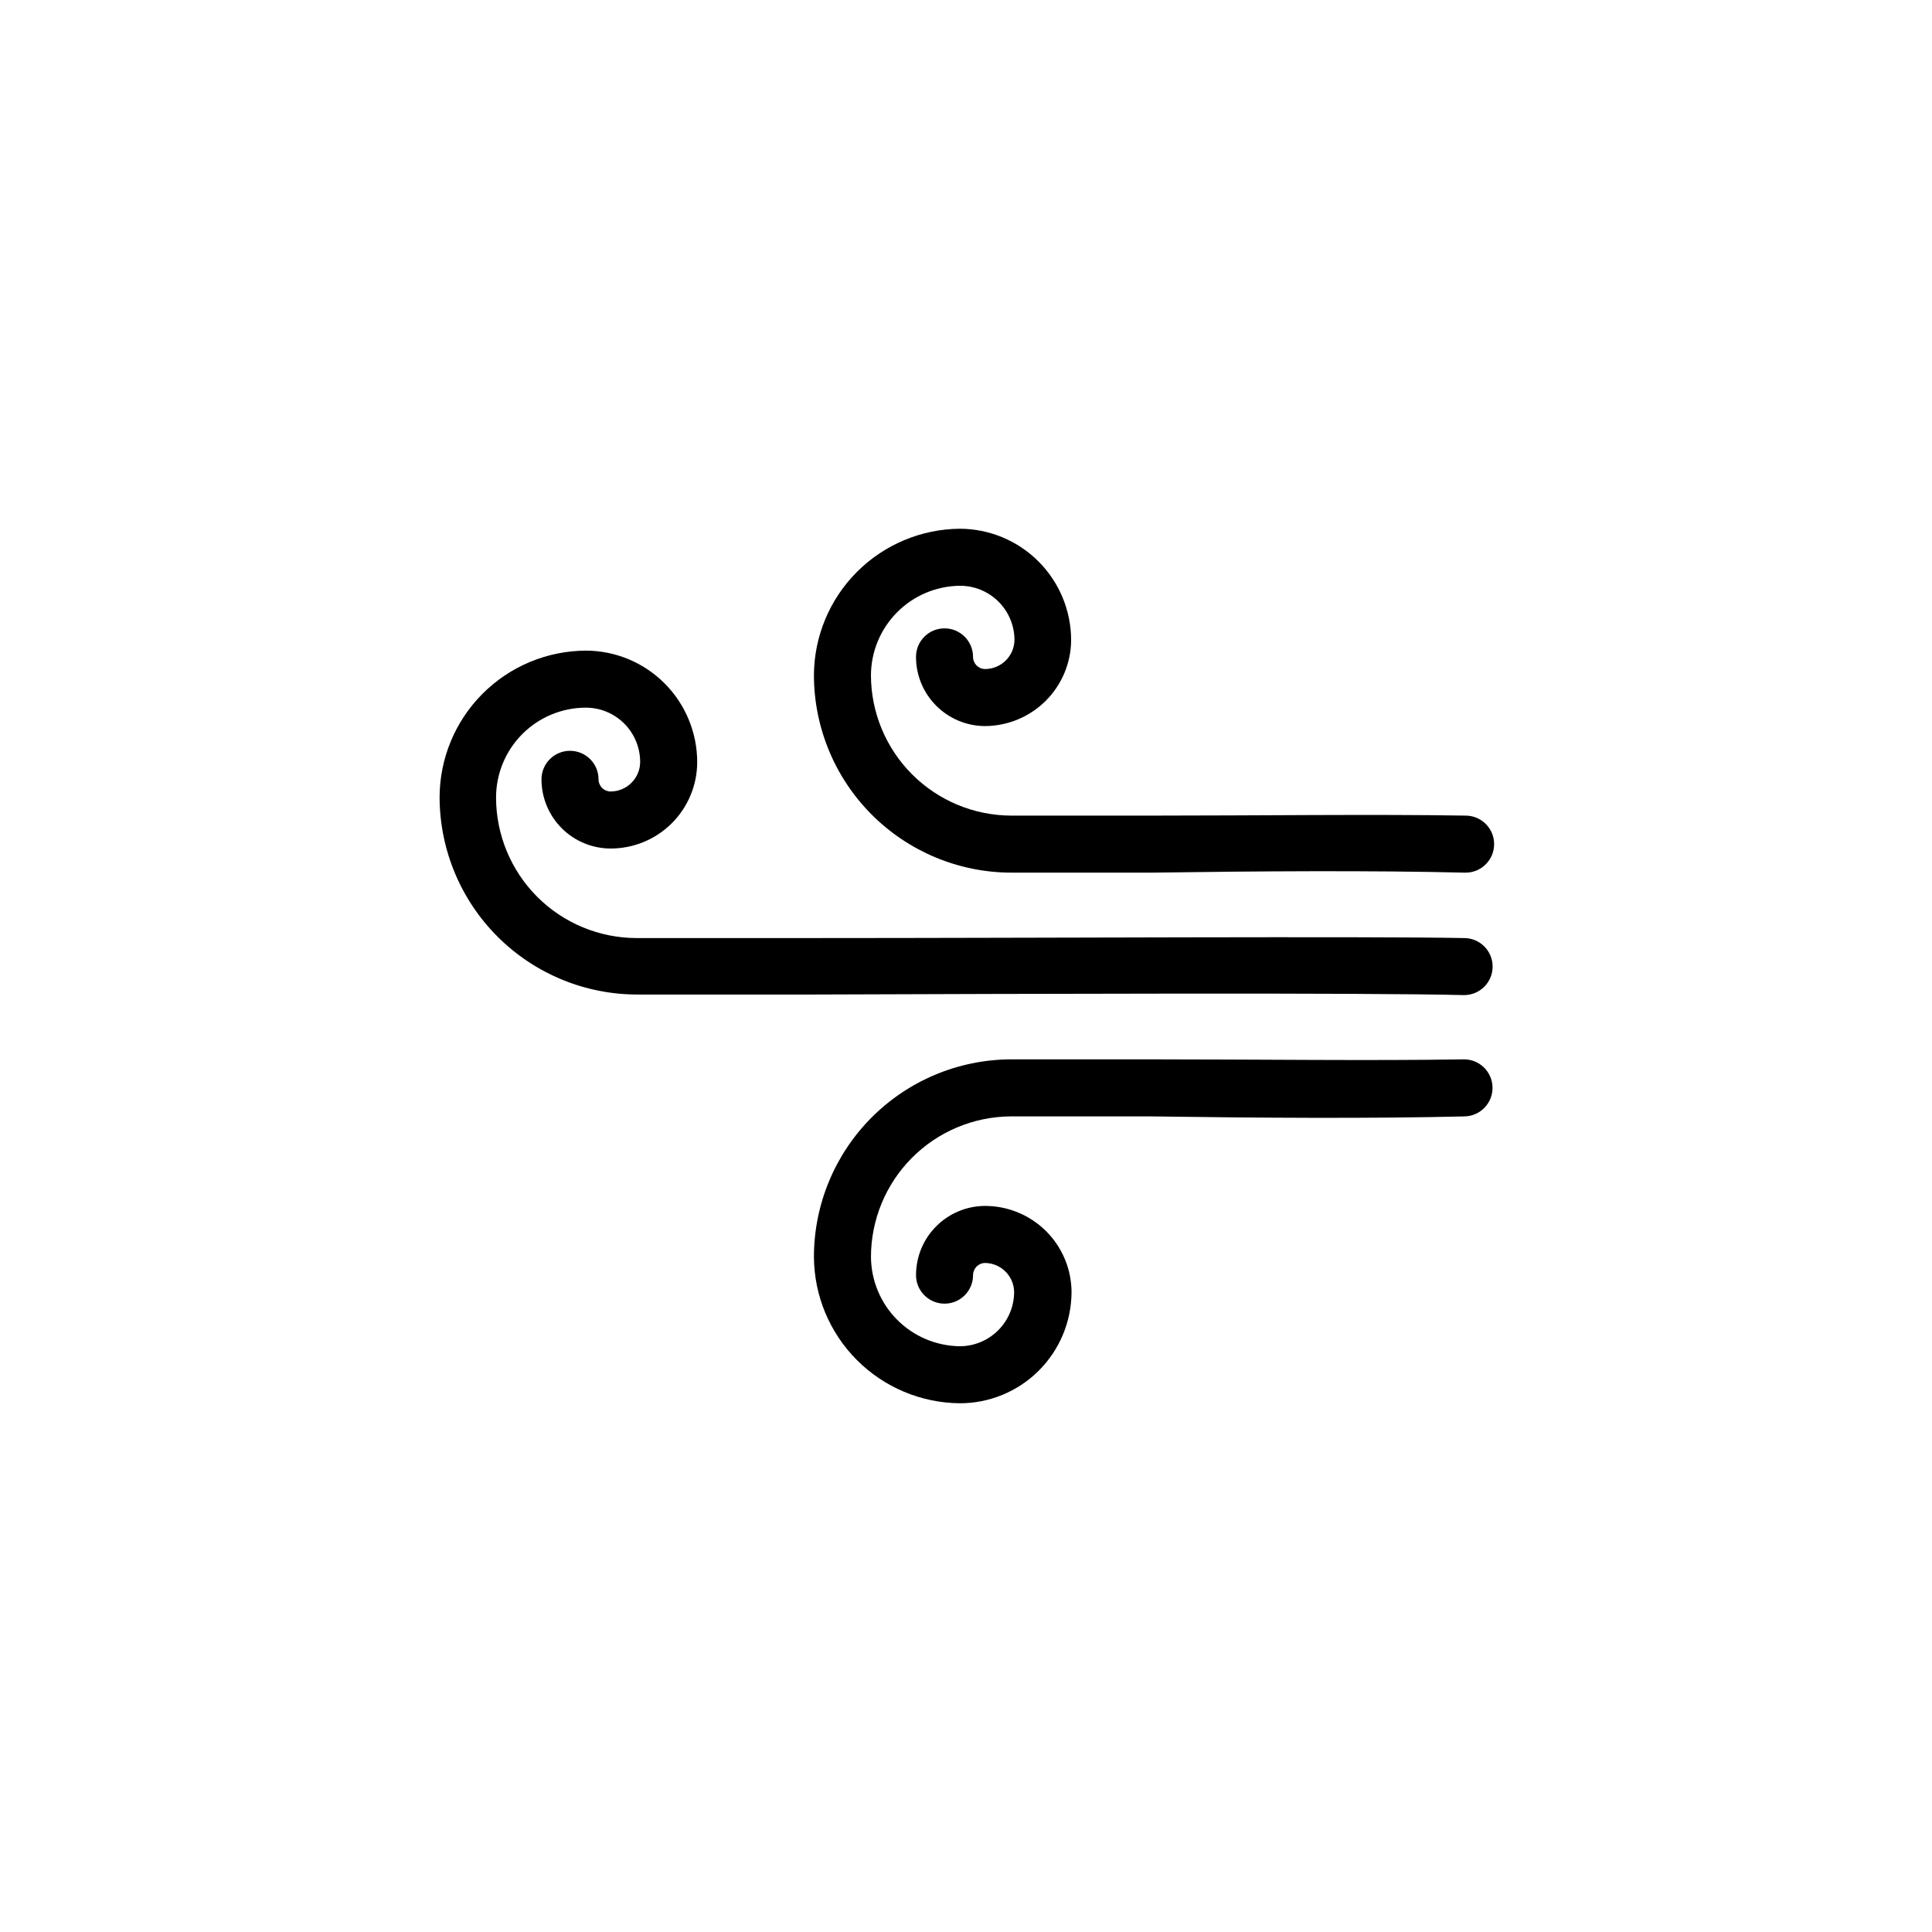
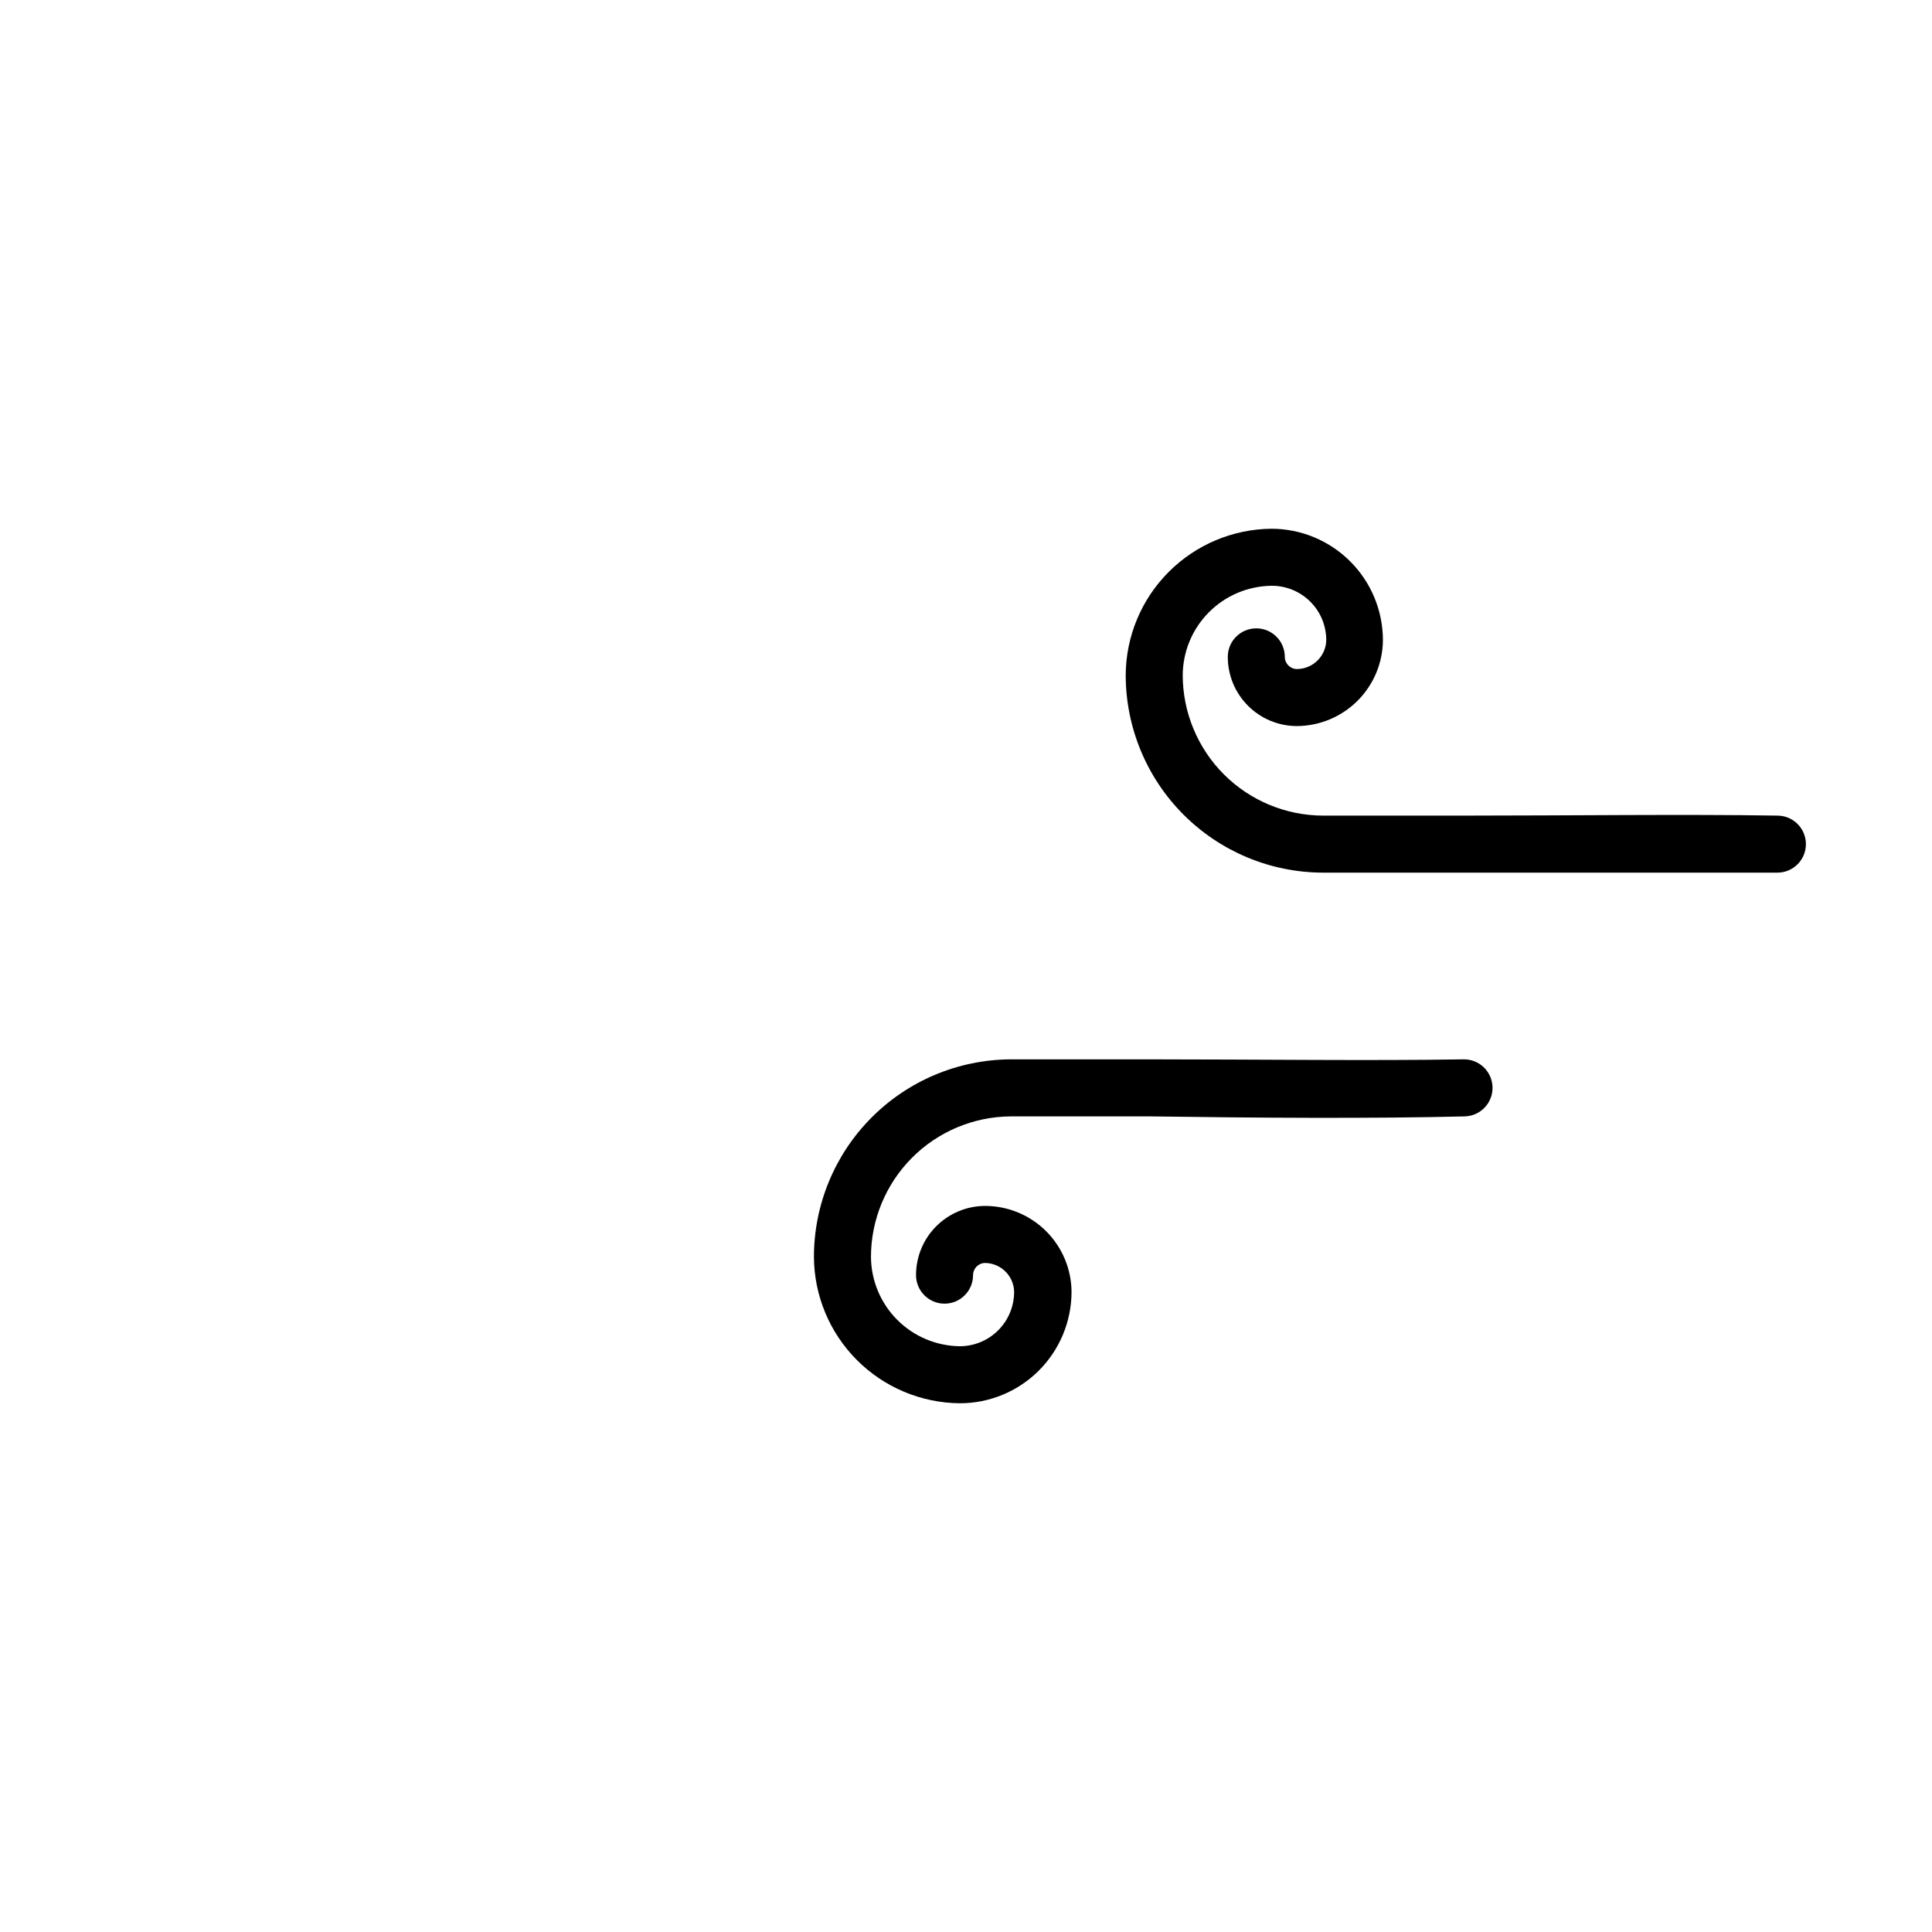
<svg xmlns="http://www.w3.org/2000/svg" fill="#000000" width="800px" height="800px" version="1.1" viewBox="144 144 512 512">
  <g>
-     <path d="m531.95 375.26c-23.93-0.605-55.117-0.402-82.625 0h-37.383c-13.859-0.039-27.141-5.57-36.934-15.383-9.793-9.809-15.297-23.102-15.309-36.965 0.051-10.246 4.133-20.059 11.367-27.316 7.231-7.262 17.027-11.383 27.273-11.477 7.824 0.016 15.328 3.129 20.863 8.664 5.531 5.531 8.648 13.035 8.66 20.859-0.039 6.035-2.457 11.812-6.731 16.078-4.273 4.262-10.055 6.668-16.094 6.695-4.856-0.012-9.504-1.953-12.934-5.391-3.43-3.438-5.352-8.094-5.352-12.949 0-4.172 3.383-7.555 7.555-7.555 4.176 0 7.559 3.383 7.559 7.555 0 1.762 1.414 3.199 3.172 3.227 4.312 0 7.809-3.496 7.809-7.809-0.039-3.812-1.586-7.457-4.309-10.129-2.719-2.672-6.387-4.156-10.199-4.129-6.242 0.078-12.203 2.602-16.602 7.031-4.402 4.426-6.887 10.402-6.926 16.645 0.012 9.871 3.941 19.336 10.918 26.312 6.981 6.981 16.441 10.906 26.312 10.922h37.281c27.609 0 58.945-0.402 83.078 0 4.176 0 7.559 3.383 7.559 7.555 0 4.176-3.383 7.559-7.559 7.559z" />
-     <path d="m531.95 407.71c-26.148-0.656-114.16-0.352-172.25-0.152h-46.754c-13.871 0.016-27.18-5.473-37.012-15.258-9.832-9.781-15.383-23.066-15.438-36.938 0-10.293 4.078-20.168 11.336-27.465 7.262-7.297 17.113-11.426 27.41-11.477 7.824 0.012 15.324 3.125 20.859 8.66s8.648 13.035 8.664 20.863c0 6.078-2.418 11.91-6.715 16.207-4.301 4.301-10.129 6.715-16.211 6.715-4.863 0-9.527-1.934-12.969-5.371-3.438-3.441-5.371-8.105-5.371-12.969 0-4.172 3.387-7.555 7.559-7.555 4.176 0 7.559 3.383 7.559 7.555 0 0.855 0.34 1.676 0.941 2.281 0.605 0.605 1.426 0.945 2.281 0.945 4.301-0.027 7.781-3.508 7.809-7.809 0-3.824-1.516-7.488-4.219-10.191-2.703-2.699-6.367-4.219-10.188-4.219-6.312 0.012-12.363 2.531-16.82 6.996-4.457 4.469-6.961 10.523-6.961 16.832 0.012 9.871 3.941 19.336 10.918 26.312 6.981 6.981 16.441 10.906 26.312 10.922h46.703c58.289 0 146.41-0.504 172.61 0 4.176 0 7.559 3.383 7.559 7.555 0 4.176-3.383 7.559-7.559 7.559z" />
+     <path d="m531.95 375.26h-37.383c-13.859-0.039-27.141-5.57-36.934-15.383-9.793-9.809-15.297-23.102-15.309-36.965 0.051-10.246 4.133-20.059 11.367-27.316 7.231-7.262 17.027-11.383 27.273-11.477 7.824 0.016 15.328 3.129 20.863 8.664 5.531 5.531 8.648 13.035 8.66 20.859-0.039 6.035-2.457 11.812-6.731 16.078-4.273 4.262-10.055 6.668-16.094 6.695-4.856-0.012-9.504-1.953-12.934-5.391-3.43-3.438-5.352-8.094-5.352-12.949 0-4.172 3.383-7.555 7.555-7.555 4.176 0 7.559 3.383 7.559 7.555 0 1.762 1.414 3.199 3.172 3.227 4.312 0 7.809-3.496 7.809-7.809-0.039-3.812-1.586-7.457-4.309-10.129-2.719-2.672-6.387-4.156-10.199-4.129-6.242 0.078-12.203 2.602-16.602 7.031-4.402 4.426-6.887 10.402-6.926 16.645 0.012 9.871 3.941 19.336 10.918 26.312 6.981 6.981 16.441 10.906 26.312 10.922h37.281c27.609 0 58.945-0.402 83.078 0 4.176 0 7.559 3.383 7.559 7.555 0 4.176-3.383 7.559-7.559 7.559z" />
    <path d="m398.34 515.88c-10.246-0.094-20.043-4.215-27.273-11.473-7.234-7.262-11.316-17.074-11.367-27.32 0.012-13.836 5.496-27.105 15.254-36.91 9.762-9.809 23.004-15.355 36.84-15.438h37.383c27.508 0 58.695 0.402 82.625 0 4.172-0.098 7.633 3.207 7.731 7.383 0.098 4.172-3.207 7.637-7.379 7.734-24.133 0.605-55.418 0.402-83.078 0h-37.281c-9.828 0.078-19.227 4.035-26.152 11.008-6.922 6.973-10.816 16.395-10.828 26.223 0.039 6.242 2.523 12.219 6.926 16.648 4.398 4.426 10.359 6.949 16.602 7.031 3.82 0 7.488-1.52 10.188-4.223 2.703-2.699 4.223-6.367 4.223-10.188-0.082-4.215-3.496-7.606-7.711-7.656-1.758 0.027-3.172 1.461-3.172 3.223 0 4.172-3.383 7.559-7.559 7.559-4.172 0-7.555-3.387-7.555-7.559 0-4.856 1.922-9.512 5.352-12.949 3.43-3.438 8.078-5.375 12.934-5.391 6.082 0 11.91 2.418 16.211 6.715 4.297 4.301 6.715 10.129 6.715 16.211-0.055 7.816-3.199 15.293-8.75 20.797-5.555 5.504-13.059 8.586-20.875 8.574z" />
  </g>
</svg>